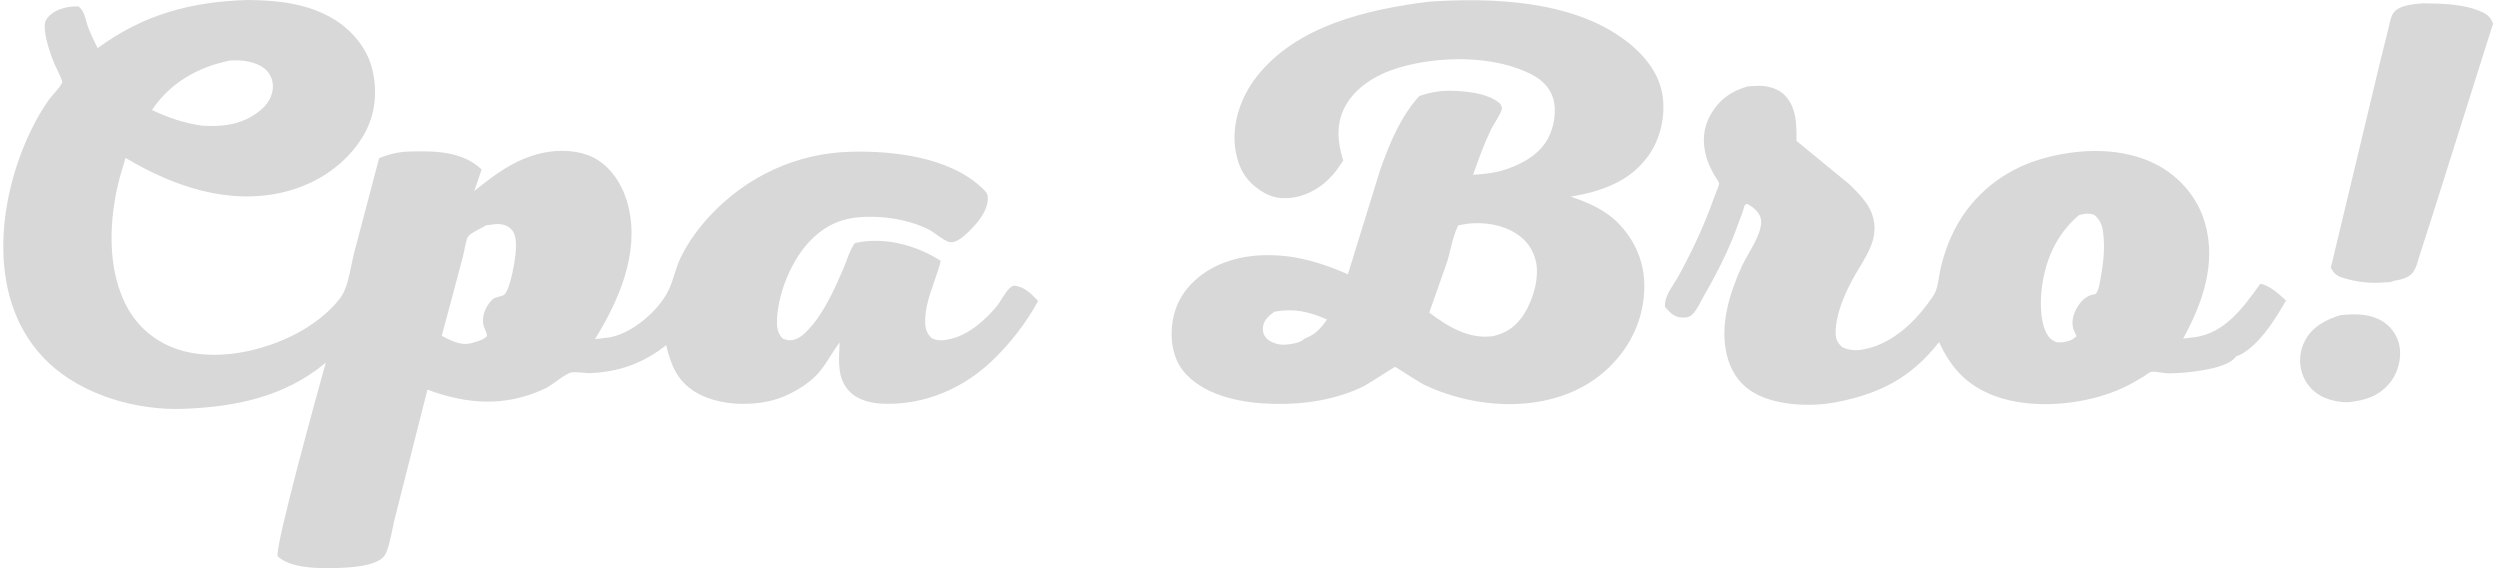
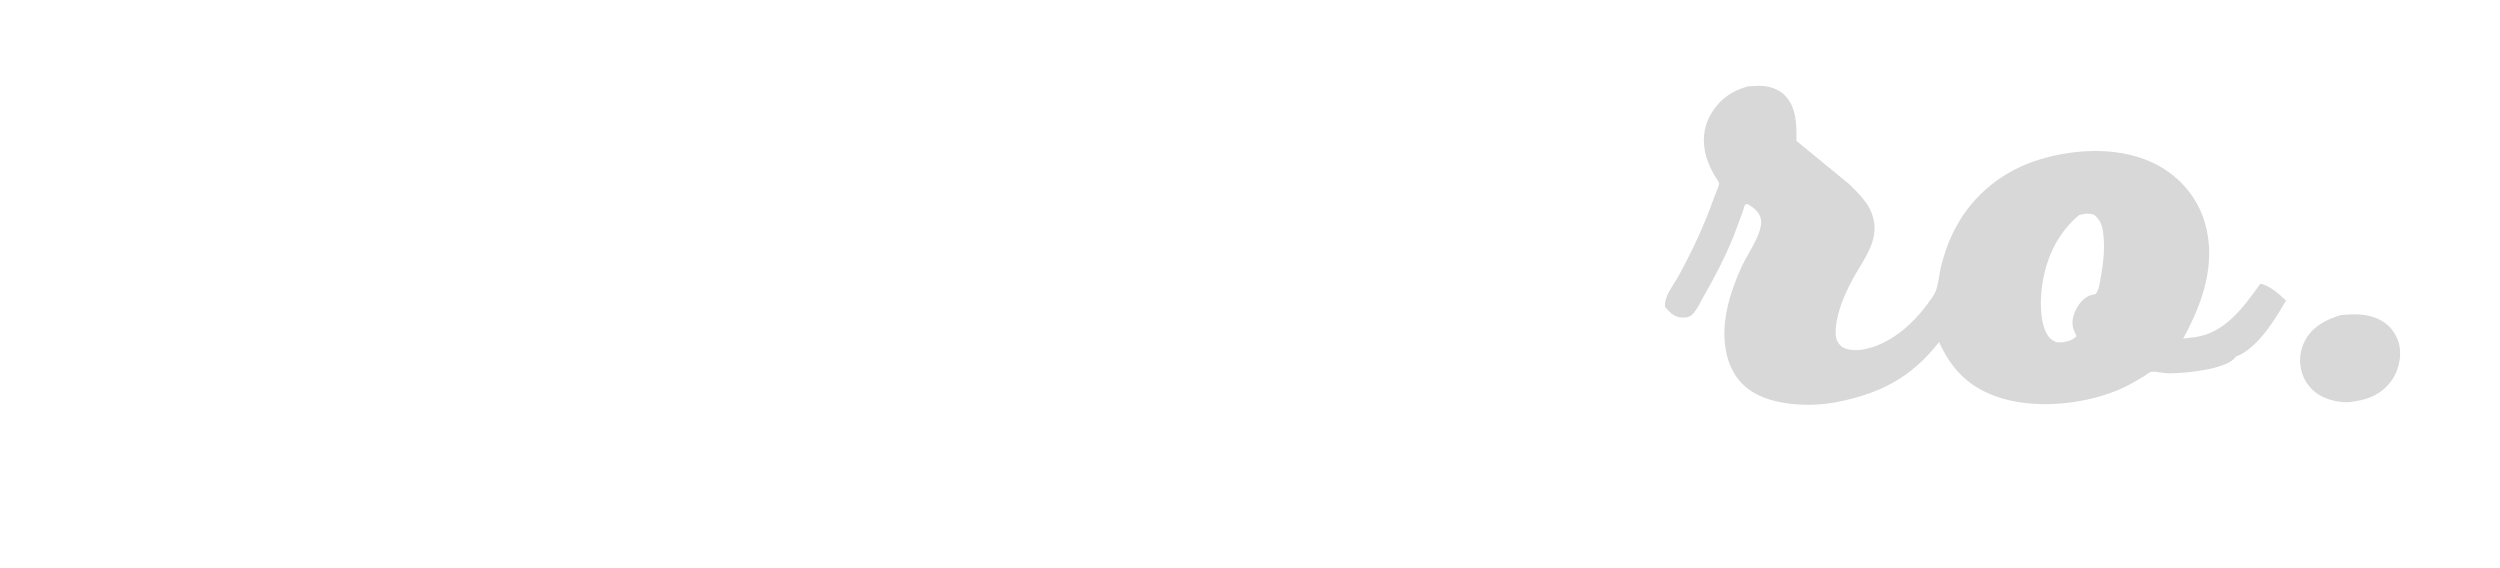
<svg xmlns="http://www.w3.org/2000/svg" width="176" height="40" viewBox="0 0 176 40" fill="none">
  <path d="M164.797 22.181C165.876 22.087 166.902 22.063 167.843 22.694C168.401 23.069 168.815 23.715 168.929 24.38C169.071 25.211 168.838 26.158 168.337 26.833C167.685 27.709 166.811 28.11 165.76 28.254C165.09 28.427 164.063 28.222 163.452 27.905C162.776 27.554 162.288 26.973 162.059 26.247C161.819 25.489 161.906 24.653 162.284 23.953C162.814 22.972 163.776 22.485 164.797 22.181Z" fill="#D8D8D8" />
-   <path d="M170.562 0.233C171.916 0.25 173.454 0.269 174.709 0.836C175.14 1.031 175.348 1.229 175.51 1.665L171.209 15.282L170.367 17.896C170.243 18.278 170.127 18.826 169.89 19.151C169.571 19.584 168.996 19.695 168.501 19.772L168.456 19.801C168.315 19.883 168.016 19.871 167.844 19.884C166.853 19.963 165.87 19.857 164.921 19.552C164.483 19.41 164.298 19.244 164.092 18.841L167.518 4.535L168.158 1.947C168.238 1.622 168.3 1.174 168.505 0.904C168.941 0.333 169.915 0.3 170.562 0.233Z" fill="#D8D8D8" />
  <path fill-rule="evenodd" clip-rule="evenodd" d="M123.844 6.038L123.049 6.078C121.87 6.413 121.02 7.021 120.41 8.102C119.891 9.024 119.838 10.034 120.121 11.04C120.247 11.485 120.465 11.928 120.688 12.332C120.714 12.379 120.757 12.443 120.804 12.513C120.897 12.651 121.005 12.811 121.024 12.904C121.041 12.991 120.873 13.407 120.766 13.671C120.731 13.758 120.702 13.828 120.689 13.865C120.001 15.806 119.149 17.65 118.156 19.453C118.074 19.602 117.973 19.76 117.868 19.925C117.528 20.461 117.145 21.063 117.223 21.611C117.495 21.93 117.84 22.306 118.286 22.344C118.604 22.372 118.87 22.378 119.119 22.157C119.356 21.947 119.564 21.556 119.742 21.221C119.799 21.114 119.852 21.013 119.903 20.925C120.713 19.524 121.462 18.084 122.063 16.58L122.69 14.903C122.697 14.882 122.711 14.833 122.728 14.775C122.767 14.638 122.822 14.446 122.849 14.42C122.866 14.404 122.93 14.385 122.98 14.371C123 14.366 123.018 14.361 123.028 14.357C123.429 14.599 123.853 14.905 123.96 15.395C124.112 16.089 123.539 17.09 123.068 17.915C122.899 18.212 122.742 18.486 122.637 18.715C121.763 20.626 121.058 22.885 121.567 24.984C121.815 26.01 122.338 26.884 123.217 27.488C124.794 28.571 127.456 28.668 129.281 28.313C132.334 27.719 134.559 26.592 136.51 24.079C137.348 25.915 138.481 27.144 140.416 27.871C143.094 28.877 146.845 28.508 149.44 27.312C149.937 27.083 150.417 26.805 150.886 26.521C150.927 26.495 150.983 26.456 151.045 26.412C151.18 26.315 151.341 26.2 151.435 26.18C151.6 26.146 151.886 26.188 152.158 26.229C152.344 26.256 152.523 26.282 152.653 26.283C153.735 26.289 156.801 26.031 157.409 25.104C158.904 24.561 160.182 22.481 160.934 21.157C160.445 20.703 159.804 20.11 159.134 19.97L159.063 20.069C157.913 21.659 156.654 23.402 154.579 23.731L153.692 23.836C155.058 21.356 156.055 18.531 155.226 15.683C154.722 13.947 153.511 12.503 151.923 11.643C149.453 10.305 146.238 10.43 143.614 11.22C141.061 11.989 138.932 13.673 137.675 16.029C137.212 16.897 136.863 17.867 136.635 18.824C136.587 19.025 136.552 19.238 136.517 19.453C136.461 19.792 136.405 20.134 136.297 20.438C136.193 20.734 135.957 21.049 135.752 21.32C135.714 21.37 135.678 21.419 135.644 21.465C134.687 22.761 133.316 23.986 131.749 24.461C131.081 24.663 130.311 24.773 129.672 24.427C129.382 24.145 129.239 23.91 129.231 23.493C129.206 22.216 129.812 20.8 130.41 19.691C130.562 19.409 130.729 19.131 130.897 18.854C131.625 17.648 132.349 16.451 131.741 14.938C131.442 14.198 130.776 13.544 130.212 12.99L130.185 12.964L126.471 9.918L126.471 9.892C126.479 8.764 126.488 7.585 125.65 6.708C125.203 6.24 124.475 6.041 123.844 6.038ZM147.422 15.12C147.011 14.995 146.768 15.035 146.365 15.143C144.713 16.531 143.9 18.482 143.708 20.616C143.627 21.512 143.659 23.039 144.276 23.762C144.403 23.909 144.577 24.005 144.748 24.09C144.79 24.09 144.838 24.093 144.89 24.096C145.018 24.104 145.163 24.113 145.258 24.09C145.645 24.014 145.888 23.954 146.185 23.672C146.174 23.647 146.164 23.622 146.154 23.597C146.118 23.507 146.082 23.419 146.037 23.332C145.865 23.007 145.874 22.556 145.983 22.209C146.145 21.683 146.5 21.114 147.003 20.857C147.169 20.773 147.361 20.732 147.541 20.696C147.733 20.447 147.788 20.123 147.841 19.812C147.851 19.753 147.861 19.693 147.872 19.635C148.078 18.555 148.204 17.453 148.059 16.356C147.988 15.829 147.84 15.456 147.422 15.12Z" fill="#D8D8D8" />
-   <path fill-rule="evenodd" clip-rule="evenodd" d="M100.631 0.114C105.011 -0.17 110.398 0.023 114.126 2.625C115.486 3.574 116.74 4.934 117.027 6.622C117.279 8.099 116.908 9.77 116.035 10.983C114.724 12.806 112.706 13.483 110.585 13.842C111.84 14.271 113.035 14.786 113.972 15.76C115.155 16.989 115.792 18.547 115.76 20.249C115.721 22.446 114.819 24.381 113.248 25.89C109.855 29.151 104.269 29.005 100.241 27.078C100.052 26.988 98.888 26.248 98.416 25.947L98.414 25.946C98.293 25.869 98.217 25.821 98.216 25.821C98.201 25.822 97.887 26.021 97.495 26.27C96.902 26.646 96.129 27.136 95.938 27.227C94 28.147 91.823 28.482 89.692 28.434C87.578 28.388 85.019 27.953 83.505 26.353C82.747 25.551 82.454 24.467 82.484 23.382C82.522 21.959 83.031 20.767 84.066 19.792C85.507 18.433 87.546 17.914 89.48 17.966C91.389 17.993 93.159 18.543 94.891 19.31L97.176 11.921C97.852 10.041 98.572 8.268 99.914 6.76C100.566 6.535 101.212 6.402 101.903 6.392C103.016 6.377 104.813 6.532 105.63 7.324C105.636 7.341 105.648 7.37 105.663 7.403C105.698 7.484 105.744 7.592 105.741 7.629C105.718 7.842 105.456 8.28 105.232 8.653L105.232 8.654C105.117 8.846 105.013 9.021 104.956 9.139C104.468 10.164 104.077 11.236 103.702 12.306C104.373 12.259 105.035 12.206 105.684 12.023C106.949 11.664 108.308 10.971 108.96 9.78C109.408 8.965 109.609 7.807 109.336 6.907C109.109 6.162 108.558 5.631 107.885 5.274C105.21 3.854 101.212 3.922 98.379 4.794C96.907 5.247 95.403 6.139 94.673 7.54C94.036 8.763 94.17 10.044 94.565 11.308L94.085 11.995C93.331 12.997 92.217 13.747 90.96 13.917C89.942 14.055 89.234 13.816 88.423 13.186C87.493 12.462 87.093 11.508 86.951 10.373C86.732 8.618 87.382 6.792 88.452 5.417C91.277 1.788 96.32 0.649 100.631 0.114ZM89.719 21.942C91.102 21.698 92.164 21.932 93.421 22.494C92.956 23.155 92.585 23.567 91.817 23.85L91.755 23.914C91.475 24.17 90.604 24.29 90.216 24.262C89.857 24.236 89.355 24.061 89.121 23.773C88.942 23.552 88.879 23.298 88.914 23.016C88.976 22.515 89.338 22.221 89.719 21.942ZM106.694 16.414C105.704 15.799 104.518 15.639 103.377 15.74L102.669 15.859C102.402 16.36 102.249 16.987 102.102 17.59C102.035 17.867 101.968 18.138 101.893 18.39L100.618 22.009C101.925 22.98 103.417 23.917 105.129 23.658L105.156 23.652C106.109 23.434 106.789 22.914 107.308 22.086C107.925 21.102 108.392 19.555 108.126 18.398C107.931 17.541 107.447 16.883 106.694 16.414Z" fill="#D8D8D8" />
-   <path fill-rule="evenodd" clip-rule="evenodd" d="M17.433 0C19.515 0.017 21.585 0.228 23.42 1.3C24.699 2.047 25.809 3.331 26.183 4.779C26.602 6.401 26.44 8.095 25.577 9.555C24.392 11.56 22.335 12.932 20.092 13.496C16.137 14.492 12.204 13.124 8.838 11.117L8.441 12.452C7.658 15.389 7.472 19.097 9.055 21.809C9.918 23.288 11.302 24.295 12.953 24.725C15.639 25.425 18.982 24.607 21.335 23.225C22.279 22.671 23.525 21.697 24.102 20.75C24.42 20.227 24.594 19.377 24.747 18.629C24.808 18.332 24.866 18.051 24.928 17.813L26.688 11.142C27.395 10.846 28.052 10.689 28.82 10.668C30.605 10.62 32.534 10.632 33.908 11.931L33.387 13.448C34.878 12.254 36.198 11.245 38.093 10.788C39.331 10.49 40.955 10.558 42.051 11.242C43.211 11.967 43.946 13.277 44.251 14.584C45.014 17.861 43.572 21.153 41.886 23.873C41.995 23.86 42.106 23.848 42.218 23.836C42.616 23.795 43.031 23.752 43.397 23.631C44.84 23.157 46.458 21.752 47.105 20.349C47.26 20.013 47.372 19.659 47.484 19.302C47.605 18.919 47.727 18.533 47.903 18.167C48.449 17.035 49.205 16.009 50.067 15.099C52.647 12.375 56.123 10.779 59.892 10.682C62.918 10.604 66.858 11.067 69.136 13.235C69.153 13.251 69.168 13.266 69.184 13.281C69.395 13.48 69.547 13.623 69.544 13.95C69.537 14.915 68.768 15.76 68.112 16.388C67.837 16.651 67.328 17.097 66.906 17.051C66.645 17.022 66.27 16.756 65.921 16.509C65.707 16.358 65.503 16.213 65.341 16.134C64.168 15.564 62.776 15.288 61.471 15.263C59.72 15.23 58.432 15.584 57.138 16.848C55.739 18.215 54.696 20.742 54.699 22.719C54.7 23.149 54.788 23.517 55.097 23.827L55.132 23.84C55.372 23.936 55.489 23.983 55.764 23.942C56.241 23.872 56.588 23.542 56.91 23.204C58.002 22.057 58.801 20.257 59.413 18.818C59.482 18.657 59.544 18.488 59.608 18.317L59.608 18.317C59.762 17.901 59.919 17.476 60.173 17.133L60.192 17.109L60.24 17.098C62.288 16.657 64.489 17.259 66.229 18.359C66.109 18.862 65.936 19.355 65.762 19.849C65.443 20.759 65.124 21.67 65.132 22.644C65.137 23.157 65.23 23.454 65.594 23.811C66.015 24.034 66.492 23.967 66.94 23.859C68.218 23.549 69.373 22.532 70.192 21.533C70.293 21.41 70.399 21.24 70.511 21.059C70.762 20.655 71.044 20.2 71.379 20.103C72.106 20.191 72.506 20.597 72.989 21.087C73.021 21.12 73.053 21.152 73.086 21.186C72.251 22.721 71.155 24.135 69.899 25.347C67.849 27.324 65.172 28.489 62.302 28.427C61.404 28.408 60.41 28.206 59.773 27.525C58.988 26.685 59.042 25.566 59.093 24.496C59.099 24.366 59.105 24.236 59.11 24.107C58.885 24.404 58.687 24.716 58.489 25.029C58.231 25.436 57.973 25.843 57.657 26.215C56.883 27.127 55.446 27.93 54.294 28.206C52.599 28.613 50.401 28.509 48.894 27.562C47.659 26.787 47.216 25.652 46.903 24.299C45.279 25.576 43.561 26.199 41.485 26.267C41.367 26.271 41.191 26.255 41.004 26.237C40.694 26.207 40.354 26.175 40.194 26.227C39.873 26.331 39.525 26.582 39.175 26.834C38.888 27.041 38.601 27.248 38.328 27.374C35.551 28.661 32.901 28.471 30.091 27.432L27.774 36.579C27.739 36.715 27.698 36.915 27.651 37.146C27.504 37.868 27.296 38.893 27.014 39.192C26.321 39.929 24.382 39.973 23.396 39.995L23.394 39.995C22.268 40.021 20.392 39.97 19.551 39.166C19.324 38.567 22.271 27.924 22.876 25.739C22.899 25.658 22.918 25.589 22.933 25.532C20.041 27.948 16.568 28.646 12.893 28.783C9.624 28.904 5.857 27.829 3.439 25.557C-1.028 21.358 -0.238 14.109 2.228 9.082C2.579 8.365 2.994 7.653 3.456 7.003C3.541 6.883 3.669 6.738 3.803 6.585C4.039 6.316 4.297 6.023 4.382 5.801C4.417 5.711 4.14 5.139 3.967 4.783C3.91 4.664 3.864 4.57 3.845 4.525C3.526 3.763 3.143 2.647 3.145 1.819C3.145 1.505 3.292 1.278 3.518 1.068C4.012 0.608 4.871 0.42 5.524 0.452C5.86 0.716 5.955 1.064 6.059 1.445C6.098 1.585 6.137 1.731 6.191 1.878C6.38 2.396 6.625 2.89 6.87 3.384L6.872 3.389C10.097 1.018 13.469 0.113 17.433 0ZM34.231 15.859L34.967 15.771C35.338 15.765 35.715 15.851 35.983 16.127C36.34 16.495 36.332 17.049 36.318 17.527C36.298 18.199 35.965 20.203 35.535 20.714C35.465 20.797 35.311 20.837 35.146 20.879C34.973 20.923 34.788 20.971 34.678 21.074C34.189 21.537 33.858 22.303 34.062 22.979C34.088 23.065 34.124 23.143 34.159 23.22C34.224 23.362 34.286 23.499 34.281 23.672C33.992 23.931 33.669 24.02 33.311 24.119L33.31 24.12C33.283 24.127 33.255 24.135 33.228 24.143L33.173 24.159C32.456 24.359 31.706 23.965 31.1 23.643L32.591 18.066C32.613 17.982 32.64 17.847 32.672 17.69C32.75 17.298 32.853 16.777 32.97 16.631C33.11 16.455 33.525 16.238 33.864 16.059C34.009 15.983 34.14 15.914 34.231 15.859ZM16.807 4.249L16.201 4.259C13.948 4.716 12.003 5.801 10.696 7.745C11.882 8.298 12.928 8.661 14.225 8.845C15.753 8.955 17.199 8.748 18.398 7.707C18.854 7.311 19.163 6.807 19.209 6.196C19.241 5.766 19.09 5.315 18.801 4.996C18.335 4.481 17.477 4.279 16.807 4.249Z" fill="#D8D8D8" />
</svg>